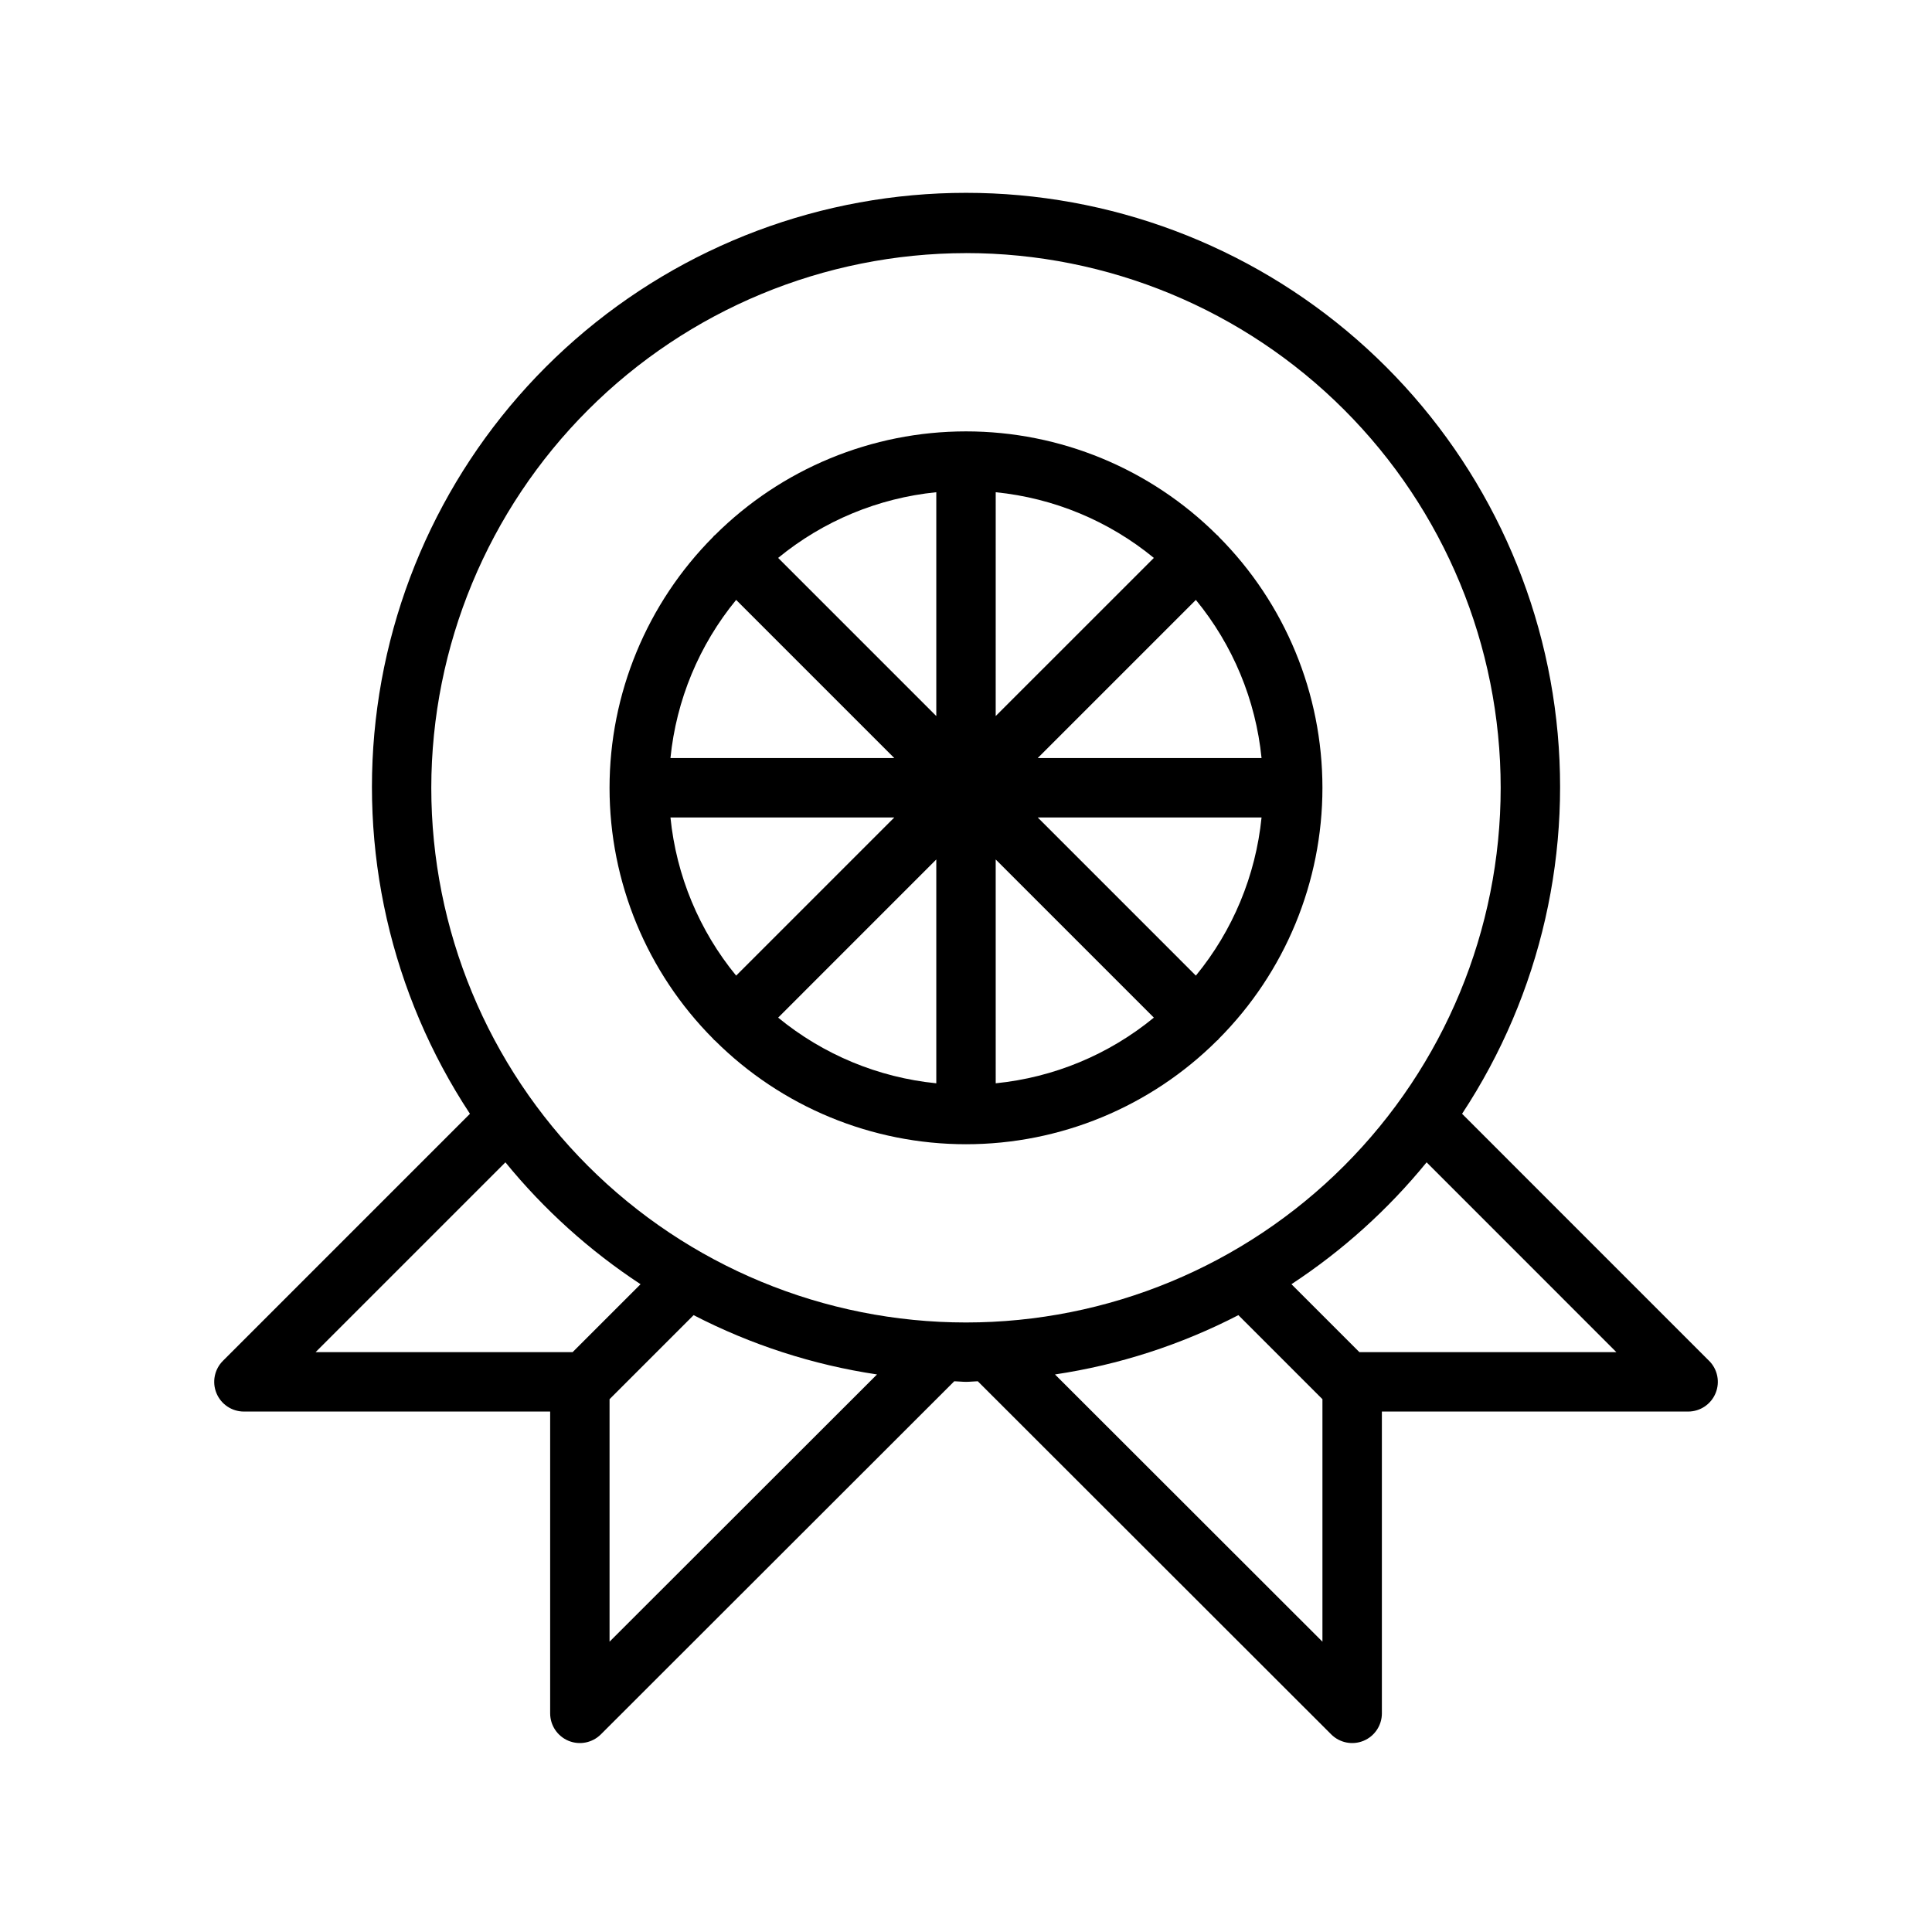
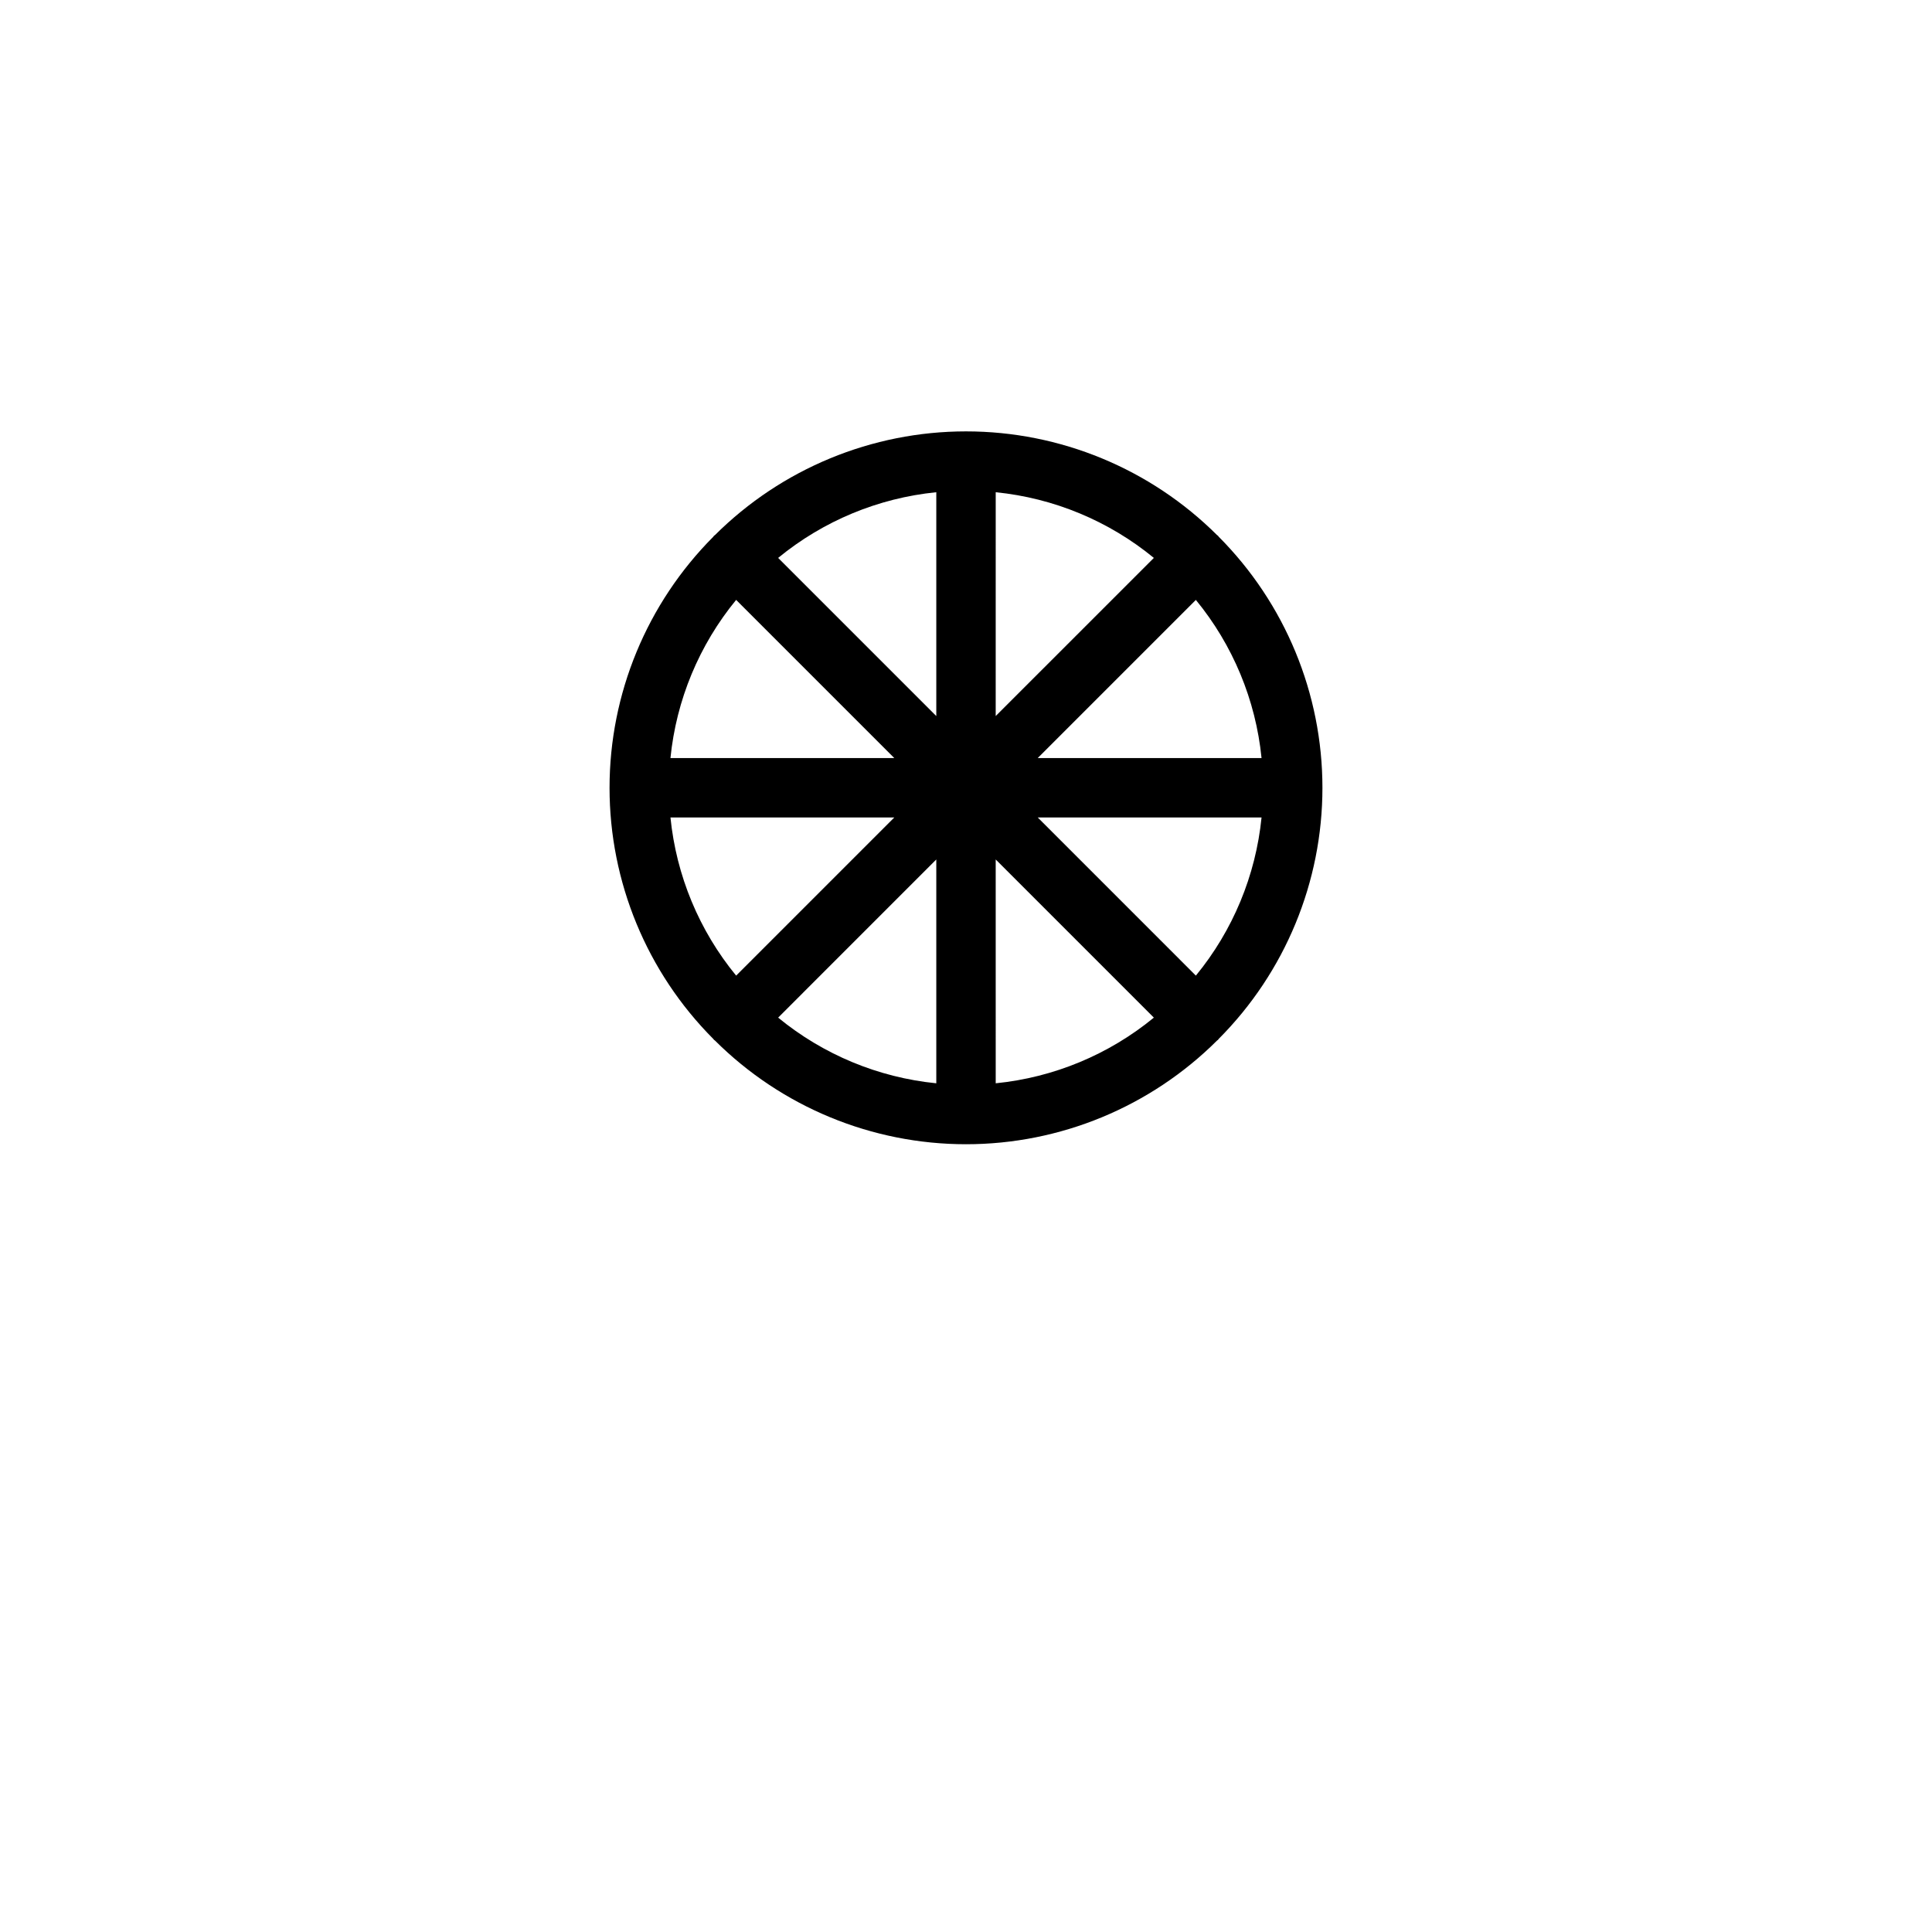
<svg xmlns="http://www.w3.org/2000/svg" fill="#000000" width="800px" height="800px" version="1.1" viewBox="144 144 512 512">
  <g>
    <path d="m333.04 419.32c0.07 0.074 0.09 0.172 0.164 0.246s0.172 0.094 0.246 0.164h-0.004c17.672 17.613 41.605 27.504 66.555 27.504 24.953 0 48.887-9.891 66.555-27.504 0.074-0.07 0.168-0.09 0.234-0.156 0.066-0.07 0.09-0.168 0.156-0.234l0.004-0.004c17.617-17.672 27.508-41.605 27.508-66.559 0-24.953-9.891-48.887-27.508-66.559-0.07-0.074-0.09-0.168-0.156-0.234-0.07-0.066-0.168-0.09-0.234-0.156h-0.004c-17.668-17.617-41.602-27.508-66.555-27.508-24.949 0-48.883 9.891-66.555 27.508-0.074 0.07-0.172 0.09-0.246 0.164s-0.094 0.172-0.164 0.246l0.004-0.004c-17.613 17.672-27.504 41.602-27.504 66.551s9.891 48.883 27.504 66.551zm6.043-116.34 41.914 41.914h-59.32c1.543-15.383 7.598-29.965 17.406-41.914zm139.24 41.914h-59.316l41.91-41.91c9.809 11.945 15.867 26.527 17.406 41.91zm-17.406 57.656-41.91-41.914h59.316c-1.539 15.383-7.598 29.965-17.406 41.914zm-68.789 28.535c-15.379-1.539-29.961-7.594-41.91-17.402l41.91-41.914zm15.742-59.316 41.914 41.914c-11.945 9.809-26.527 15.863-41.91 17.402zm0-38.008 0.004-59.316c15.383 1.539 29.965 7.598 41.91 17.406zm-15.742 0-41.914-41.914 0.004 0.004c11.949-9.809 26.531-15.867 41.91-17.406zm-11.129 26.875-41.914 41.914c-9.809-11.949-15.863-26.531-17.406-41.914z" />
-     <path d="m596.93 504.64-65.465-65.473c20.953-31.797 29.672-70.109 24.539-107.84-5.133-37.73-23.766-72.328-52.449-97.371-28.688-25.047-65.477-38.852-103.55-38.852-38.082 0-74.871 13.805-103.55 38.852-28.684 25.043-47.316 59.641-52.449 97.371-5.133 37.734 3.586 76.047 24.535 107.84l-65.469 65.473c-2.25 2.254-2.922 5.637-1.703 8.578 1.215 2.941 4.086 4.859 7.269 4.859h81.16v79.98c0.004 3.184 1.918 6.051 4.859 7.273 2.941 1.219 6.328 0.543 8.582-1.707l93.652-93.574c1.047 0.02 2.066 0.156 3.117 0.156s2.07-0.137 3.117-0.156l93.652 93.574c2.25 2.25 5.637 2.926 8.578 1.707s4.859-4.09 4.859-7.273v-79.98h81.16c3.184 0 6.055-1.918 7.269-4.859 1.219-2.941 0.547-6.324-1.703-8.578zm-196.93-293.57c37.578 0 73.621 14.93 100.19 41.5 26.574 26.574 41.504 62.617 41.504 100.2 0 37.582-14.93 73.621-41.504 100.2-26.57 26.574-62.613 41.5-100.19 41.5-37.582 0-73.621-14.926-100.2-41.5-26.574-26.574-41.504-62.613-41.504-100.2 0.043-37.566 14.988-73.582 41.551-100.14 26.562-26.566 62.582-41.508 100.15-41.551zm-122.06 240.96c10.223 12.531 22.301 23.422 35.816 32.301l-18.012 18.004h-68.109zm27.598 127.03v-64.258l22.277-22.277c15.227 7.871 31.648 13.18 48.602 15.715zm118.04-70.82v0.004c16.953-2.535 33.379-7.848 48.605-15.719l22.277 22.277v64.262zm80.68-5.906-18.008-18.008v-0.004c13.516-8.875 25.594-19.766 35.816-32.293l50.293 50.305z" />
  </g>
</svg>